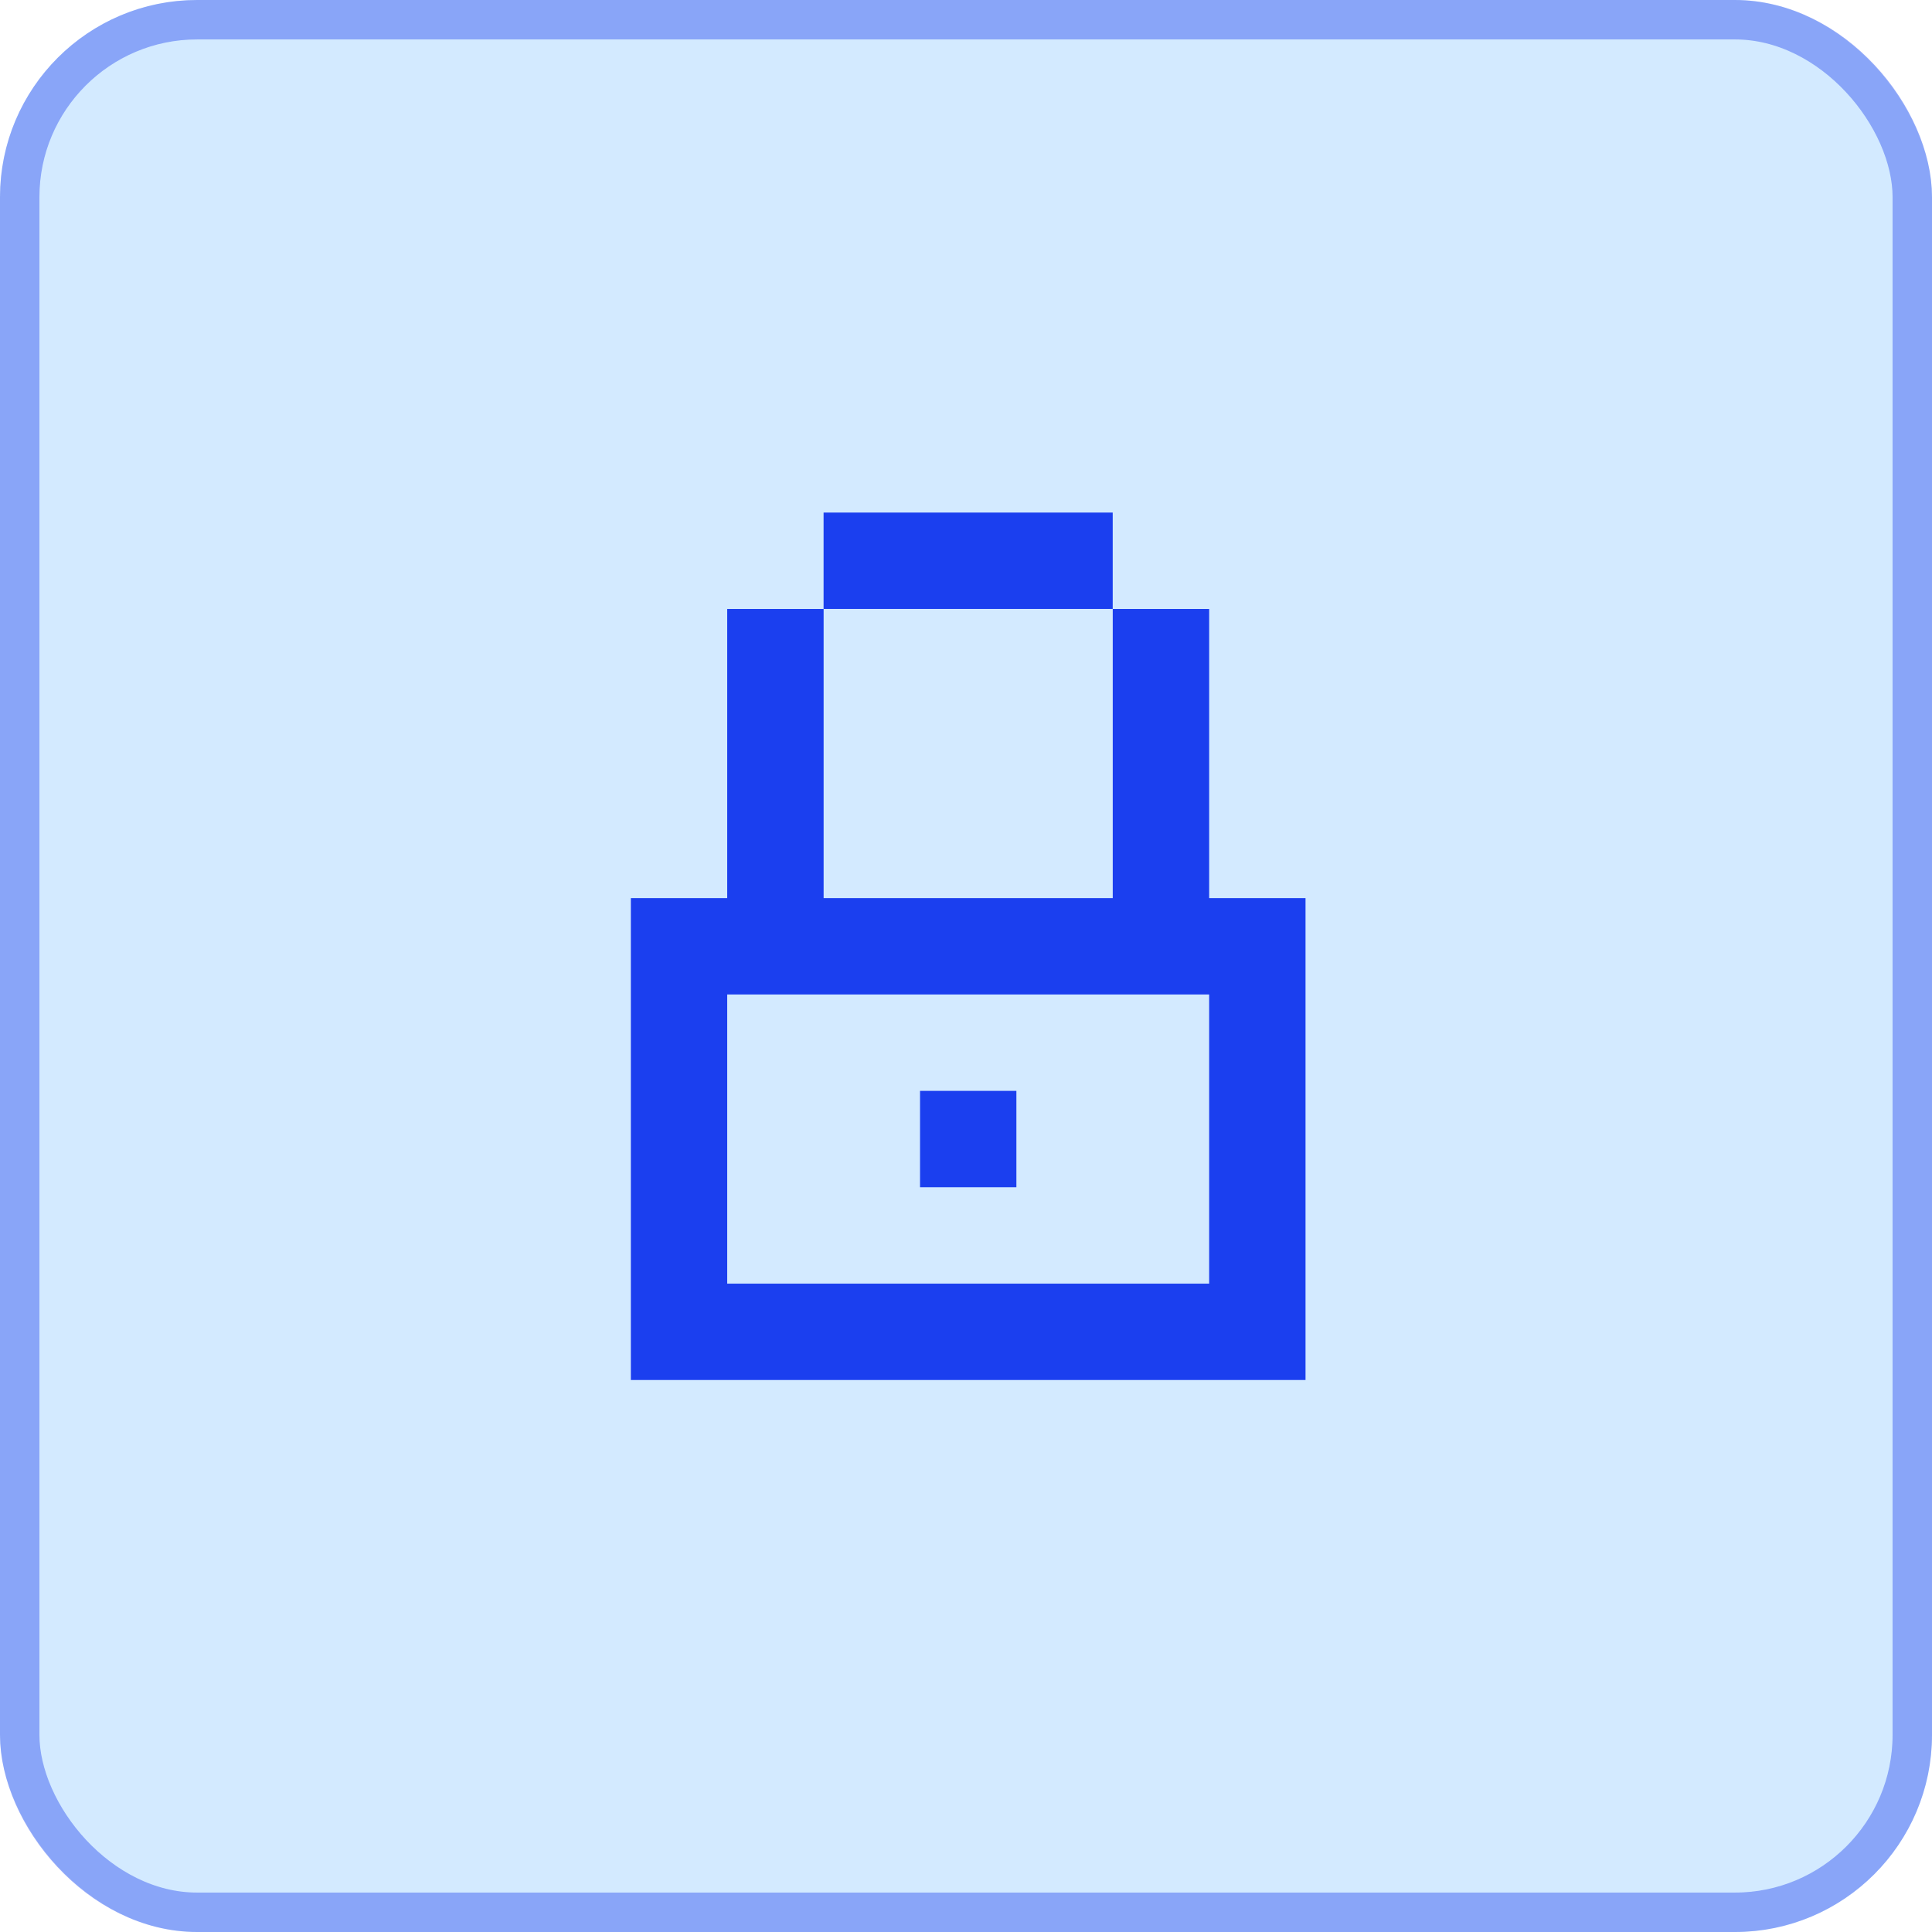
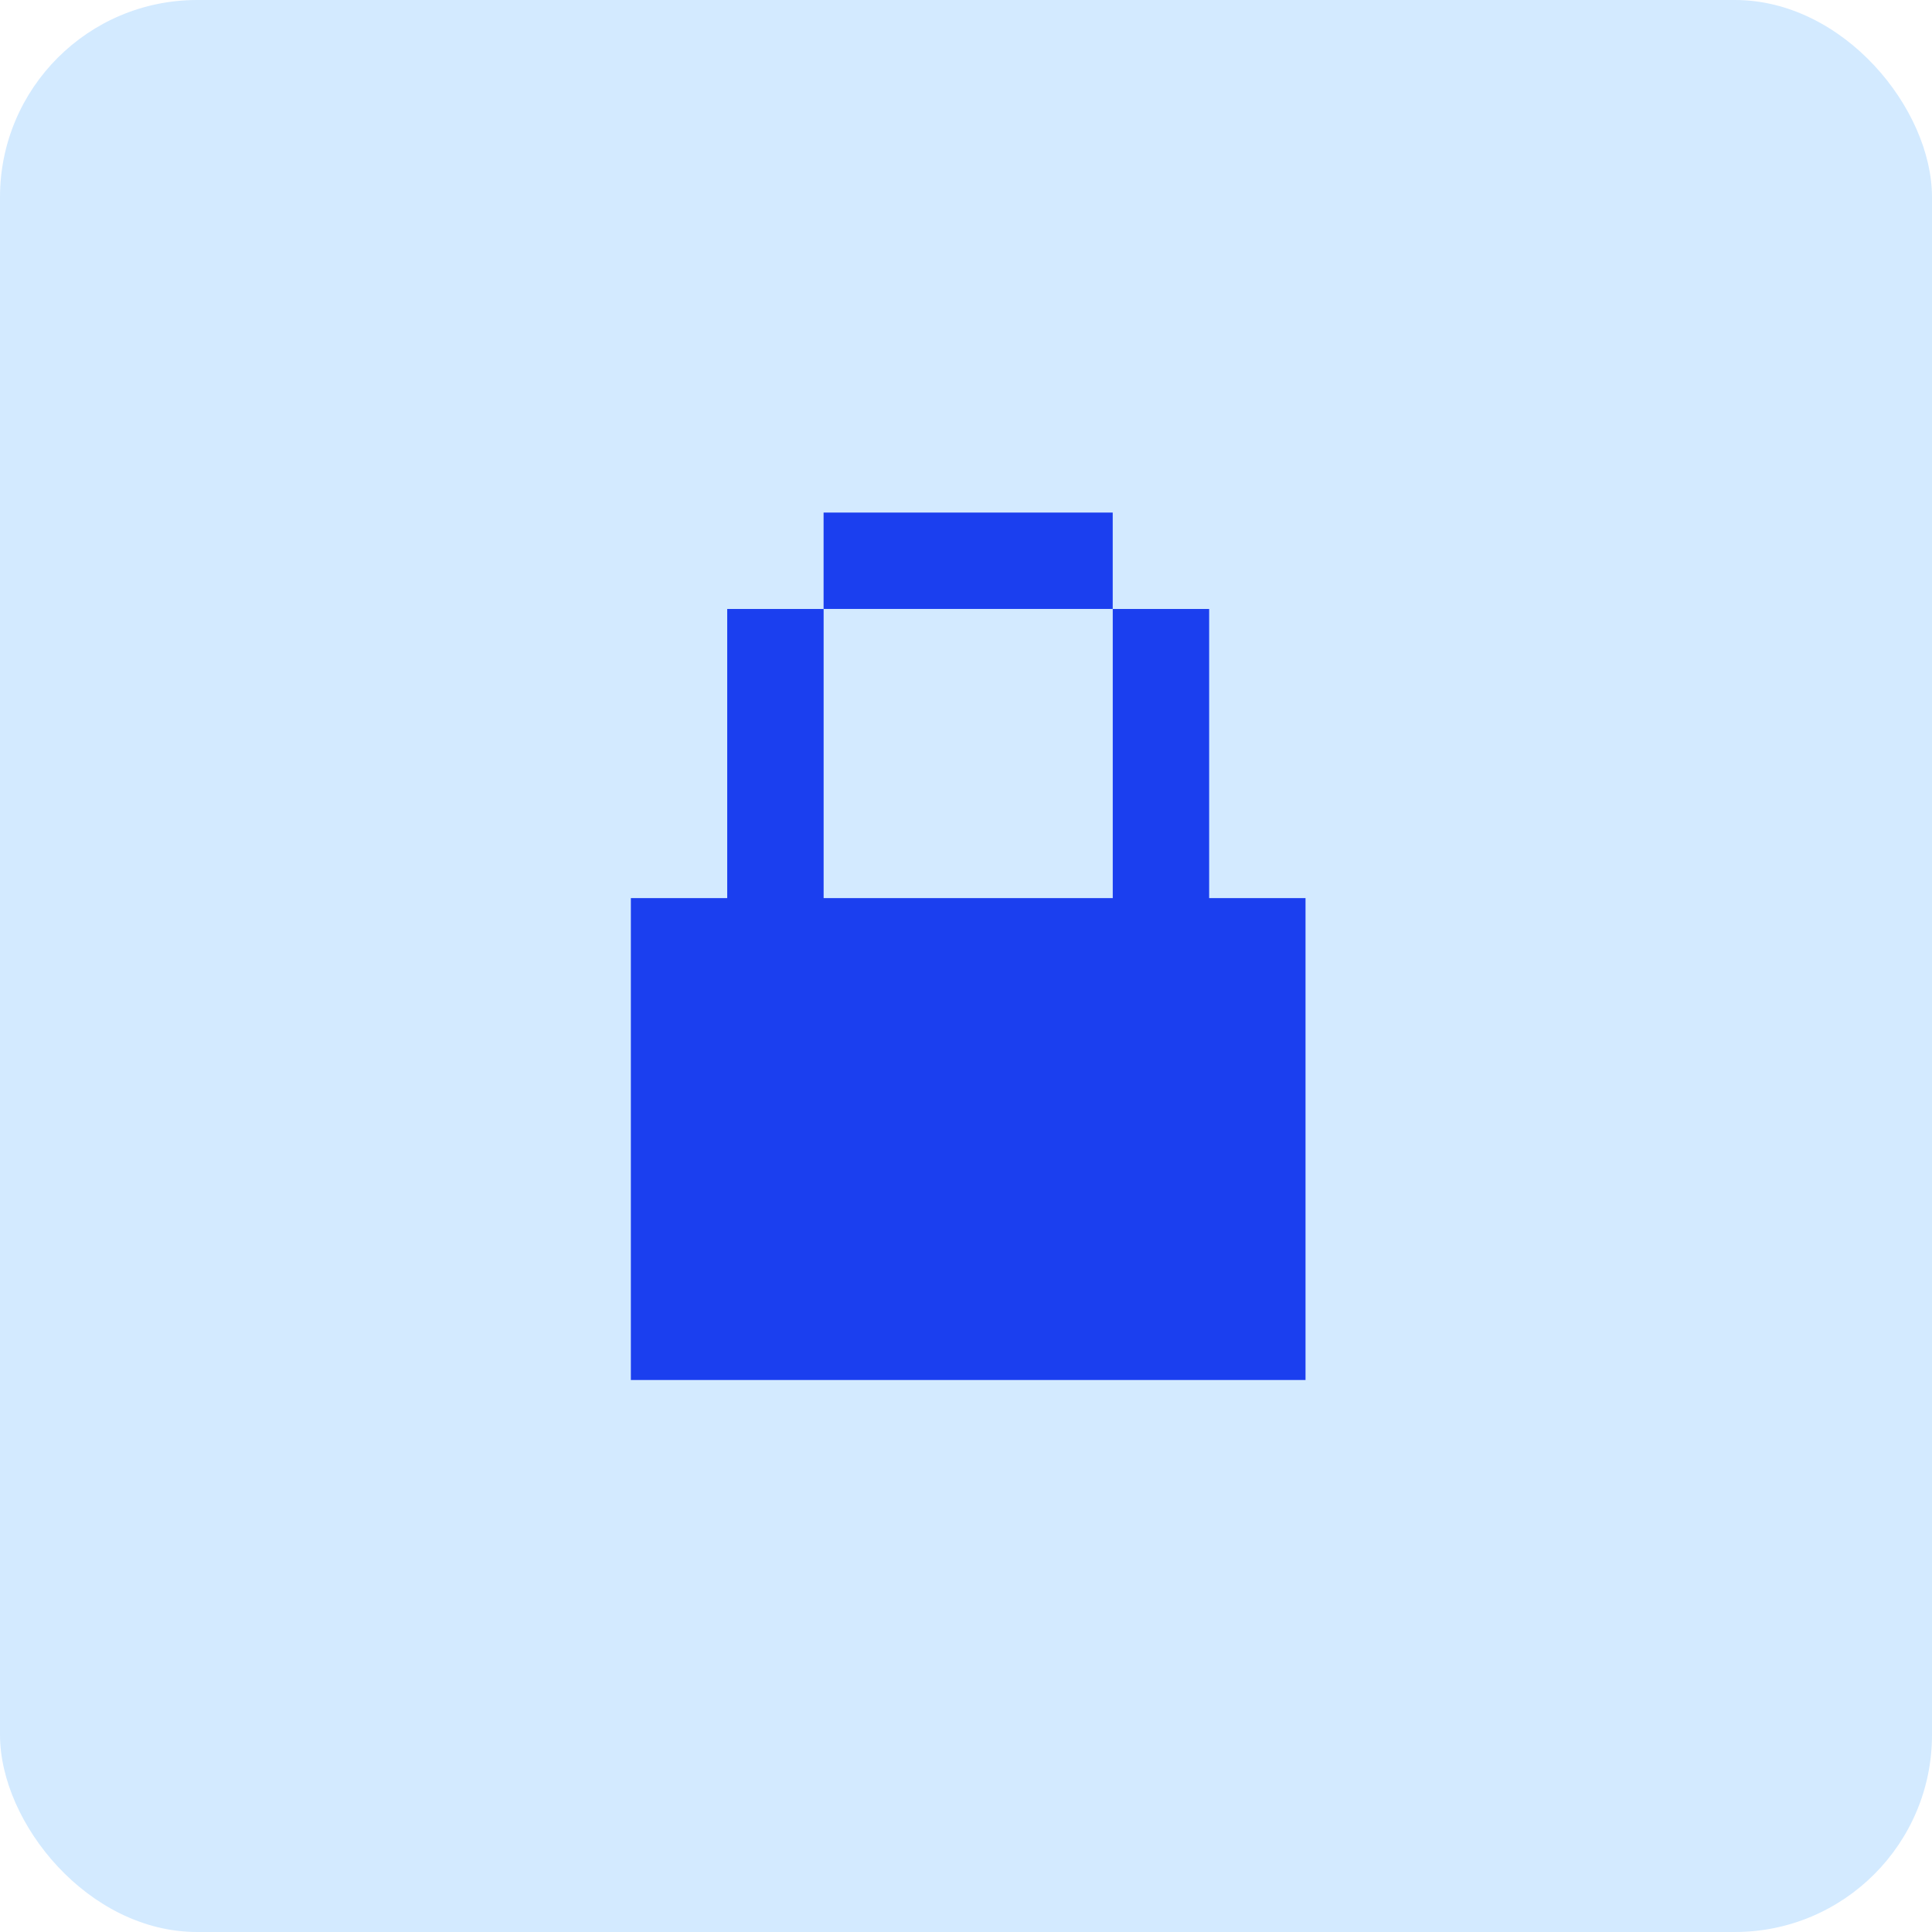
<svg xmlns="http://www.w3.org/2000/svg" width="49" height="49" viewBox="0 0 49 49" fill="none">
  <rect width="49" height="49" rx="5" fill="#D3EAFF" />
-   <rect x="0.5" y="0.5" width="48" height="48" rx="4.5" stroke="#1B3FEF" stroke-opacity="0.4" />
-   <path d="M30.667 22.778V20.334V17.889V15.445H28.222V17.889V20.334V22.778H20.889V22.235V20.334V19.79V17.889V15.445H18.444V17.889V19.79V20.334V22.235V22.778H16V32.556V35H18.444H30.667H33.111V22.778H30.667ZM30.667 32.556H18.444V25.222H30.667V32.556Z" fill="#1B3FEF" />
+   <path d="M30.667 22.778V20.334V17.889V15.445H28.222V17.889V20.334V22.778H20.889V22.235V20.334V19.79V17.889V15.445H18.444V17.889V19.79V20.334V22.235V22.778H16V32.556V35H18.444H30.667H33.111V22.778H30.667ZM30.667 32.556H18.444H30.667V32.556Z" fill="#1B3FEF" />
  <path d="M25.777 15.444H28.221V13H25.777H23.332H20.888V15.444H23.332H25.777Z" fill="#1B3FEF" />
  <path d="M25.778 27.667H23.334V30.111H25.778V27.667Z" fill="#1B3FEF" />
</svg>